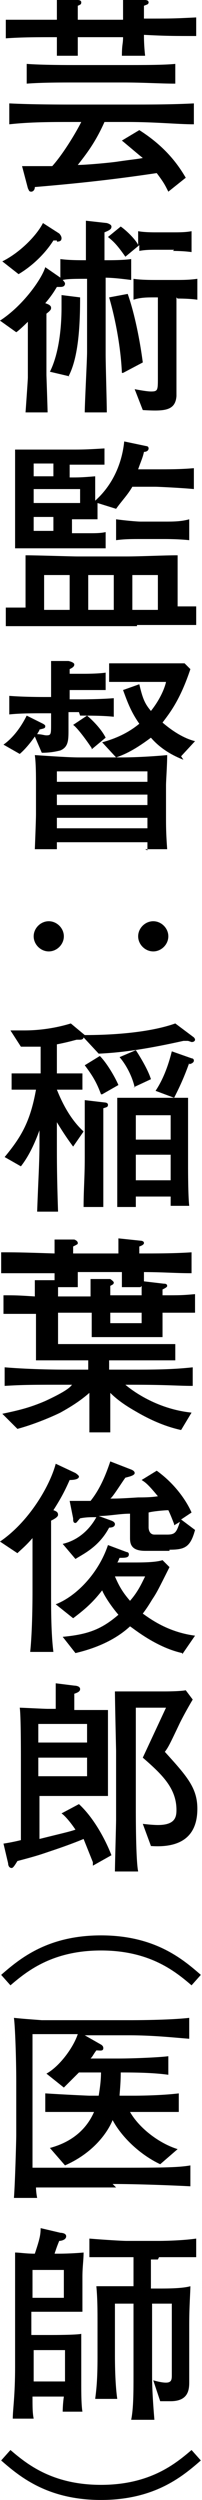
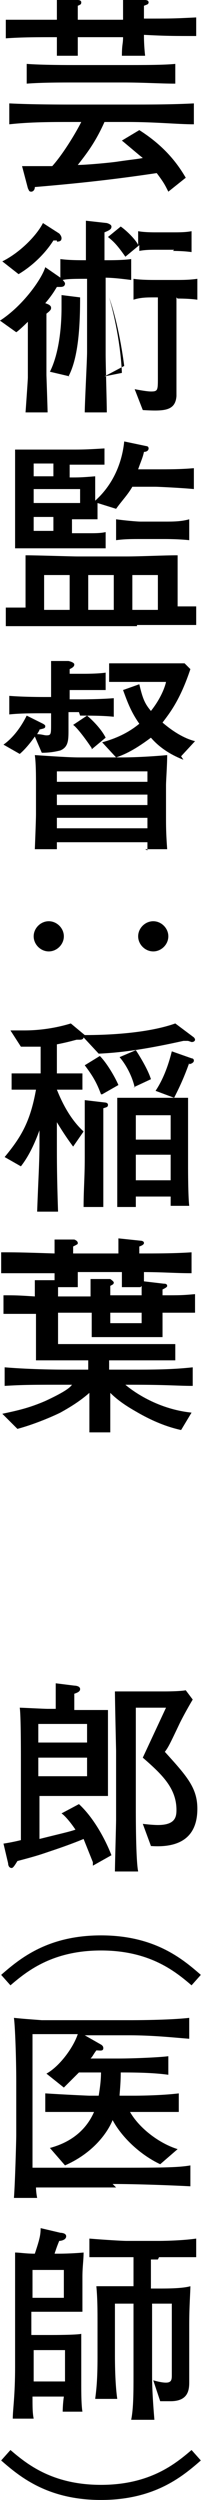
<svg xmlns="http://www.w3.org/2000/svg" id="b" data-name="レイヤー 2" viewBox="0 0 1.74 21.52">
  <g id="c" data-name="レイヤー 2">
    <g>
      <path d="M1.24.32s0,.07.01.16h-.2c0-.1.01-.1.01-.16h-.39c0,.05,0,.09,0,.16h-.18s0-.12,0-.16c-.17,0-.3,0-.44.01v-.16c.07,0,.09,0,.17,0,.05,0,.21,0,.27,0,0-.05,0-.15,0-.19l.18.02s.03,0,.03.02c0,.02-.01.02-.03.03,0,.03,0,.07,0,.12h.39v-.06s0-.1,0-.13l.19.02s.03,0,.03.02c0,.02-.02.02-.04.03,0,.05,0,.05,0,.11.23,0,.25,0,.45-.01v.16c-.19,0-.26,0-.45-.01ZM1.1,1.05h-.2c-.08.18-.16.28-.23.37.07,0,.29-.02.35-.03.14-.02.16-.02.21-.03-.05-.04-.06-.05-.18-.15l.15-.09c.22.14.33.29.4.41l-.15.12c-.03-.06-.04-.08-.1-.16-.27.04-.57.08-1.05.12,0,.03-.02.04-.03.04-.02,0-.02-.01-.03-.03l-.05-.19c.08,0,.23,0,.26,0,.09-.1.2-.28.25-.38h-.08c-.18,0-.36,0-.54.02v-.18c.19.01.46.01.54.01h.48c.19,0,.38,0,.57-.01v.18c-.14,0-.33-.02-.57-.02ZM1.06.71h-.41c-.13,0-.29,0-.42.01v-.17c.13.01.35.01.42.01h.41c.18,0,.35,0,.45-.01v.17c-.13,0-.27-.01-.45-.01Z" stroke-width="0" />
-       <path d="M.91,2.39s0,.1,0,.12v.54c0,.09.01.41.01.5h-.19c0-.08.02-.45.02-.52v-.63c-.09,0-.17,0-.21.01,0,0,.02.02.02.03,0,.03-.03.03-.04.03s-.02,0-.03,0c-.03.05-.05.08-.1.14.03.01.05.02.05.04,0,.01,0,.02-.04.05,0,.07,0,.22,0,.28v.25s.01.29.01.32h-.19s.02-.28.02-.3v-.48s-.07.07-.1.09L0,2.76c.2-.13.36-.36.39-.46l.13.09v-.16c.07.01.16.01.22.01v-.08s0-.22,0-.26l.18.02s.04.01.04.03c0,.02-.01.03-.06.05,0,.04,0,.16,0,.24.07,0,.16,0,.23-.01v.18c-.08-.01-.16-.02-.24-.02ZM.49,2.07s-.02,0-.03,0c-.05.08-.15.2-.3.29l-.14-.11c.16-.08.3-.23.35-.33l.14.09s.02.02.02.04c0,.02-.01.03-.04.03ZM.6,3.24l-.17-.04c.08-.16.1-.39.1-.55,0-.05,0-.08,0-.11l.16.02c0,.22-.01.51-.1.68ZM1.5,2.15h-.15c-.05,0-.1,0-.15.01v-.05l-.12.1c-.07-.1-.1-.13-.15-.17l.11-.09c.07.05.14.13.15.16v-.12c.05.01.13.01.15.01h.15c.05,0,.11,0,.16-.01v.18c-.07-.01-.15-.01-.16-.01ZM1.05,3.21c-.01-.23-.06-.48-.11-.65l.16-.03c.05.14.1.36.13.59l-.17.09ZM1.52,2.56v.6s0,.21,0,.25c-.01.13-.11.13-.29.12l-.07-.18s.1.02.14.02c.06,0,.06-.01.06-.12v-.69h-.03c-.06,0-.12,0-.18.02v-.18c.06.01.16.01.18.01h.18c.06,0,.12,0,.19-.01v.18c-.07-.01-.15-.01-.17-.01Z" stroke-width="0" />
+       <path d="M.91,2.39s0,.1,0,.12v.54c0,.09.01.41.01.5h-.19c0-.08.02-.45.02-.52v-.63c-.09,0-.17,0-.21.01,0,0,.02.02.02.03,0,.03-.03.03-.04.03s-.02,0-.03,0c-.03.05-.05.08-.1.14.03.01.05.02.05.04,0,.01,0,.02-.04.05,0,.07,0,.22,0,.28v.25s.01.29.01.32h-.19s.02-.28.02-.3v-.48s-.07.07-.1.09L0,2.76c.2-.13.36-.36.39-.46l.13.09v-.16c.07.01.16.01.22.01v-.08s0-.22,0-.26l.18.02s.04.01.04.03c0,.02-.01.03-.06.05,0,.04,0,.16,0,.24.07,0,.16,0,.23-.01v.18c-.08-.01-.16-.02-.24-.02ZM.49,2.07s-.02,0-.03,0c-.05.08-.15.2-.3.29l-.14-.11c.16-.08.3-.23.35-.33l.14.09s.02.02.02.04c0,.02-.01.03-.04.03ZM.6,3.24l-.17-.04c.08-.16.1-.39.1-.55,0-.05,0-.08,0-.11l.16.02c0,.22-.01.51-.1.68ZM1.5,2.15h-.15c-.05,0-.1,0-.15.01v-.05l-.12.1c-.07-.1-.1-.13-.15-.17l.11-.09c.07.05.14.13.15.16v-.12c.05.01.13.01.15.01h.15c.05,0,.11,0,.16-.01v.18c-.07-.01-.15-.01-.16-.01ZM1.05,3.21c-.01-.23-.06-.48-.11-.65c.05.14.1.36.13.59l-.17.09ZM1.52,2.56v.6s0,.21,0,.25c-.01.13-.11.13-.29.12l-.07-.18s.1.02.14.02c.06,0,.06-.01.06-.12v-.69h-.03c-.06,0-.12,0-.18.02v-.18c.06.01.16.01.18.01h.18c.06,0,.12,0,.19-.01v.18c-.07-.01-.15-.01-.17-.01Z" stroke-width="0" />
      <path d="M1.18,5.39h-.59c-.06,0-.3,0-.35,0-.08,0-.13,0-.19,0v-.16c.08,0,.1,0,.17,0v-.2c0-.09,0-.09,0-.25.1,0,.39.01.45.01h.42c.12,0,.32-.01.44-.01,0,.12,0,.15,0,.23v.21c.07,0,.09,0,.16,0v.16c-.23,0-.26,0-.51,0ZM1.36,4.19h-.22c-.04.07-.09.12-.14.19l-.16-.05s0,.1,0,.14c-.09,0-.19,0-.22,0v.12s.09,0,.15,0c.05,0,.1,0,.14-.01v.14c-.18,0-.24,0-.34,0h-.17c-.08,0-.16,0-.27,0,0-.21,0-.26,0-.37v-.21c0-.08,0-.2,0-.27.08,0,.19,0,.25,0h.24c.08,0,.12,0,.28-.01v.14c-.06,0-.24,0-.3,0v.11c.08,0,.1,0,.22-.01,0,.04,0,.08,0,.11v.1c.2-.18.24-.41.25-.51l.19.04s.02,0,.02.02c0,.02-.02.03-.04.03-.01.05-.03.09-.05.15h.15c.11,0,.22,0,.33-.01v.18c-.1-.01-.31-.02-.33-.02ZM.46,3.99h-.17v.11h.17v-.11ZM.69,4.21h-.4v.12h.4v-.12ZM.46,4.45h-.17v.12h.17v-.12ZM.6,4.95h-.22v.3h.22v-.3ZM.98,4.95h-.22v.3h.22v-.3ZM1.42,4.64h-.21c-.07,0-.14,0-.21.01v-.18c.07.01.18.02.21.02h.21c.07,0,.14,0,.21-.02v.18c-.09-.01-.2-.01-.21-.01ZM1.36,4.95h-.22v.3h.22v-.3Z" stroke-width="0" />
      <path d="M.68,6.13h-.09v.15c0,.09,0,.15-.07.18-.04.01-.09.02-.16.02l-.06-.14s-.06.09-.13.15l-.14-.08c.07-.05.14-.13.2-.25l.14.07s.02.01.02.02c0,.02-.01.02-.05.03,0,.01-.01.02-.02.04.04,0,.06.01.08.01.04,0,.04-.01.04-.1v-.09h-.06c-.1,0-.21,0-.3.01v-.16c.12.01.29.01.3.01h.06v-.06c0-.08,0-.17,0-.25h.15s.05.01.05.03c0,.02-.02.03-.04.04v.04h.13s.12,0,.18-.01v.15c-.06,0-.14,0-.18,0h-.13v.08h.09s.17,0,.29-.01v.16c-.09-.01-.21-.01-.29-.01ZM1.27,7.32s0-.06,0-.07H.49s0,.03,0,.06h-.19s.01-.25.01-.3v-.25c0-.08,0-.19-.01-.26.15.01.3.02.38.02h.38s.16,0,.38-.02c0,.09-.01.22-.01.26v.27c0,.08,0,.14.01.28h-.19ZM1.28,6.64H.49v.09h.78v-.09ZM1.28,6.84H.49v.09h.78v-.09ZM1.28,7.04H.49v.09h.78v-.09ZM.79,6.44c-.06-.09-.13-.18-.16-.2l.12-.08c.07.06.13.13.16.19l-.12.1ZM1.58,6.54c-.13-.05-.22-.12-.28-.19-.12.09-.21.14-.3.17l-.12-.13c.07-.02.2-.06.32-.16-.07-.1-.1-.18-.14-.29l.14-.05c.03.13.05.17.1.23.08-.1.12-.2.13-.25h-.21c-.09,0-.2,0-.28,0v-.16s.14,0,.23,0h.21c.05,0,.16,0,.21,0l.05.05c-.09.27-.18.38-.24.46.14.12.24.15.28.16l-.12.13Z" stroke-width="0" />
      <path d="M.42,8.19c-.07,0-.13-.06-.13-.13s.06-.13.13-.13.13.06.13.13-.06.13-.13.13ZM1.32,8.19c-.07,0-.13-.06-.13-.13s.06-.13.13-.13.13.06.13.13-.06.13-.13.13Z" stroke-width="0" />
      <path d="M1.62,8.96s-.02,0-.04,0c-.27.06-.5.1-.73.11l-.13-.14s0,.02-.03.02c0,0-.01,0-.03,0-.04.01-.07.02-.17.04v.25h.04s.14,0,.18,0v.14s-.11,0-.17,0h-.05c.04.1.11.25.23.36l-.09.13c-.06-.08-.11-.16-.14-.21v.17c0,.17,0,.29.01.6h-.18c.01-.29.02-.41.02-.6v-.1c-.04.11-.09.22-.16.31l-.14-.08c.14-.17.22-.3.27-.58-.13,0-.16,0-.21,0v-.14c.09,0,.19,0,.22,0h.03v-.23c-.05,0-.09,0-.11,0-.03,0-.04,0-.06,0l-.09-.14s.07,0,.12,0c.13,0,.27-.02.4-.06l.12.1c.08,0,.5,0,.78-.1l.16.12s.01.01.01.02c0,0,0,.02-.03.02ZM.87,9.42c-.04-.11-.08-.17-.14-.25l.13-.08c.06.06.13.18.16.25l-.14.08ZM.89,9.54s0,.14,0,.18v.25c0,.19,0,.25,0,.42h-.17c0-.15.01-.25.01-.42v-.23c0-.08,0-.19,0-.27l.17.02s.03,0,.03.02c0,.02-.01.02-.04.03ZM1.47,10.39s0-.08,0-.09h-.3s0,.06,0,.09h-.16c0-.1,0-.29,0-.32v-.36c0-.08,0-.17,0-.26.04,0,.06,0,.2,0h.21s.14,0,.2,0c0,.09,0,.21,0,.25v.36s0,.24.01.32h-.16ZM1.16,9.36c-.02-.09-.07-.19-.13-.26l.14-.06s.1.15.13.25l-.15.07ZM1.47,9.6h-.3v.21h.3v-.21ZM1.47,9.94h-.3v.22h.3v-.22ZM1.63,9.15c-.05.14-.09.22-.13.3l-.16-.06c.08-.12.12-.26.14-.34l.17.06s.02,0,.02.02c0,.02-.03.03-.04.03Z" stroke-width="0" />
      <path d="M1.24,10.95v.08s.17.02.17.02c.01,0,.03,0,.03.02,0,.01-.02.02-.04.03,0,.03,0,.04,0,.05.15,0,.17,0,.28-.01v.16c-.09,0-.11,0-.28,0v.06c0,.05,0,.1,0,.15-.05,0-.13,0-.18,0h-.21s-.16,0-.22,0c0-.05,0-.1,0-.15v-.06h-.29v.27h.45c.14,0,.42,0,.56,0v.14s-.48,0-.57,0v.08h.19c.18,0,.35,0,.53-.02v.16c-.13,0-.21-.01-.53-.01h-.05c.07.06.28.21.57.24l-.09.15c-.09-.02-.22-.06-.39-.16-.07-.04-.15-.09-.22-.16v.06c0,.08,0,.2,0,.28h-.18c0-.06,0-.2,0-.27v-.07c-.08.07-.16.12-.25.17-.06.03-.22.1-.37.14l-.13-.13c.14-.03.23-.05.37-.11.15-.07.21-.11.23-.14h-.05c-.28,0-.37,0-.53.01v-.16c.24.02.49.02.53.02h.19v-.08h-.13s-.17,0-.32,0c0-.21,0-.23,0-.3v-.1c-.17,0-.19,0-.28,0v-.16c.1,0,.12,0,.27.01,0-.05,0-.09,0-.14h.17s0-.05,0-.06c-.05,0-.25,0-.29,0-.08,0-.11,0-.17,0v-.18c.12,0,.16,0,.46.01,0-.07,0-.09,0-.12h.17s.03.01.03.03c0,.01,0,.01-.04.03,0,.01,0,.05,0,.06h.39c0-.07,0-.1,0-.13l.19.02s.03,0,.03.02c0,.01-.01.02-.04.03,0,.03,0,.04,0,.06.15,0,.3,0,.45-.01v.18c-.15,0-.24-.01-.44-.01ZM1.21,11.08h-.16s0-.07,0-.13h-.38c0,.08,0,.09,0,.13h-.17s0,.07,0,.08c.01,0,.08,0,.09,0h.19s0-.11,0-.15h.17s.03.02.03.03c0,.02-.02.02-.03.03,0,.03,0,.04,0,.08h.19s.06,0,.08,0c0-.01,0-.07,0-.08ZM1.22,11.3h-.27v.09h.27v-.09Z" stroke-width="0" />
-       <path d="M.6,12.74c-.04.09-.07.15-.14.26.03.01.04.02.04.04,0,.02-.04.04-.06.05v.61c0,.16,0,.36.02.52h-.2c.02-.19.02-.48.02-.52v-.46c-.06.07-.1.1-.13.13l-.15-.1c.25-.17.43-.48.48-.67l.17.08s.03.02.03.03c0,.02-.03.03-.08.03ZM1.57,14.23c-.23-.05-.43-.22-.45-.23-.13.12-.3.19-.47.23l-.11-.14c.21-.02.33-.06.48-.19-.06-.07-.12-.16-.14-.21-.07.09-.13.15-.25.24l-.15-.12c.18-.07.37-.27.45-.51l.16.06s.02,0,.02.02c0,.03-.03.03-.08.03-.01.02-.01.03-.02.04h.14c.07,0,.19,0,.25-.02l.06.06c-.1.2-.11.22-.15.28-.03.05-.05.08-.08.12.07.05.22.16.45.19l-.11.16ZM1.46,13.35h-.21c-.12,0-.13-.06-.13-.11v-.21c-.09,0-.18.02-.27.02l.11.04s.03.01.03.03c0,.02-.02.03-.05.03-.09.17-.23.23-.29.27l-.11-.13c.13-.03.23-.12.29-.23-.05,0-.09,0-.14.01-.02.02-.03.04-.04.04-.02,0-.02-.02-.02-.04l-.03-.15c.06,0,.08,0,.18,0,.08-.1.13-.22.17-.34l.18.07s.03.01.03.03c0,.02-.04.03-.08.04-.03.04-.11.17-.13.18.06,0,.08,0,.24-.01.04,0,.11,0,.17-.01-.09-.11-.11-.12-.14-.14l.13-.08c.18.13.27.29.3.36l-.09.06.12.09c-.04.15-.09.17-.22.17ZM.99,13.57c.03.07.06.13.13.21.07-.08.1-.15.13-.21h-.26ZM1.5,13.12s-.03-.08-.05-.12c-.03,0-.14.01-.17.02v.13s0,.06.05.06h.11c.07,0,.08-.02.11-.11l-.05.03Z" stroke-width="0" />
      <path d="M.8,16.03s-.04-.1-.08-.2c-.07.03-.18.07-.27.1-.09.03-.11.04-.3.09-.03.05-.04.06-.05.06-.02,0-.03-.02-.03-.04l-.04-.17s.07-.01.15-.03v-.7c0-.07,0-.38-.01-.44.02,0,.21.01.24.01h.07c0-.07,0-.15,0-.22l.16.02s.05,0,.05.03c0,.02-.02.03-.05.04,0,.05,0,.08,0,.14h.05s.21,0,.24,0c0,.04,0,.18,0,.22v.27c0,.06,0,.21,0,.25-.05,0-.26,0-.31,0h-.28v.37c.2-.05.25-.06.31-.08-.04-.06-.09-.12-.12-.14l.15-.08c.13.12.23.31.28.44l-.16.09ZM.75,14.84h-.42v.16h.42v-.16ZM.75,15.13h-.42v.16h.42v-.16ZM1.3,15.89l-.07-.19s.08.01.13.01c.15,0,.16-.07.16-.13,0-.19-.13-.31-.29-.45l.2-.43h-.26v.87c0,.07,0,.44.02.54h-.2c0-.07.01-.39.01-.45,0-.02,0-.09,0-.1v-.49s-.01-.43-.01-.51c.03,0,.19,0,.22,0h.21s.13,0,.18-.01l.06.08s-.06.1-.11.2c-.09.19-.1.21-.13.25.19.21.28.31.28.49,0,.26-.17.34-.41.32Z" stroke-width="0" />
      <path d="M1.65,17.09c-.14-.12-.36-.3-.78-.3s-.64.18-.78.3l-.08-.09c.16-.14.4-.34.86-.34s.7.2.86.34l-.08.09Z" stroke-width="0" />
      <path d="M1,18.83H.31s0,.04.01.09H.12c.01-.13.02-.5.02-.54v-.46c0-.2-.01-.48-.02-.55.1.01.11.01.24.02.04,0,.24,0,.28,0h.47c.05,0,.34,0,.52-.02v.18c-.13-.01-.31-.03-.52-.03h-.38l.14.08s.02.01.02.03c0,.03-.03.02-.06.02-.03.04-.03.05-.05.07h.24c.13,0,.36-.01.43-.02v.16c-.14-.02-.32-.02-.41-.02,0,.1-.01.18-.01.2h.13s.22,0,.38-.02v.16c-.12,0-.26,0-.38,0h-.04c.08.14.25.27.41.32l-.15.13c-.17-.08-.33-.23-.41-.38-.04.1-.16.28-.41.39l-.13-.15c.07-.02.28-.08.38-.31h-.04c-.12,0-.27,0-.38,0v-.16c.15.01.37.02.38.02h.08c.01-.06.02-.13.02-.2h-.19s-.08.08-.13.13l-.15-.12c.11-.06.23-.22.27-.34h-.39v1.15h.69c.39,0,.56,0,.67-.02v.18c-.19-.01-.48-.02-.67-.02Z" stroke-width="0" />
      <path d="M.54,20.76s0-.06.01-.13h-.27c0,.09,0,.14.01.19H.11c0-.08.02-.19.02-.45v-.75c0-.09,0-.15,0-.23.04,0,.09.01.17.01.04-.12.05-.16.05-.22l.17.04s.05,0,.05.03c0,.03-.04.04-.06.04-.02.05-.02.05-.04.11h.04s.1,0,.21-.01c0,.07-.01.12-.01.21v.08s0,.19,0,.22c-.1,0-.16,0-.24,0h-.2v.2h.18s.21,0,.25-.01c0,.05,0,.17,0,.21v.22c0,.07,0,.18.01.24h-.18ZM.55,19.54h-.27v.24h.27v-.24ZM.56,20.23h-.27v.27h.27v-.27ZM1.36,19.45h-.06v.25h.06c.08,0,.21,0,.28-.02,0,.05-.01.17-.01.33v.49c0,.06,0,.17-.16.17-.01,0-.08,0-.09,0l-.06-.18c.07.02.1.02.11.02.05,0,.05-.03.05-.07v-.61h-.17v.62c0,.12.01.26.02.38h-.2c.02-.1.02-.24.02-.39v-.61h-.16v.44c0,.19.01.31.02.38h-.19c.01-.08.02-.16.02-.36v-.29c0-.11,0-.21-.01-.32.11,0,.19,0,.29,0h.03v-.25h-.06c-.2,0-.25,0-.32,0v-.16c.12.01.28.02.32.02h.28s.18,0,.32-.02v.16c-.06,0-.1,0-.32,0Z" stroke-width="0" />
      <path d="M.09,21.09c.14.12.36.3.78.3s.64-.18.78-.3l.08.09c-.16.14-.4.34-.86.34s-.7-.2-.86-.34l.08-.09Z" stroke-width="0" />
    </g>
  </g>
</svg>